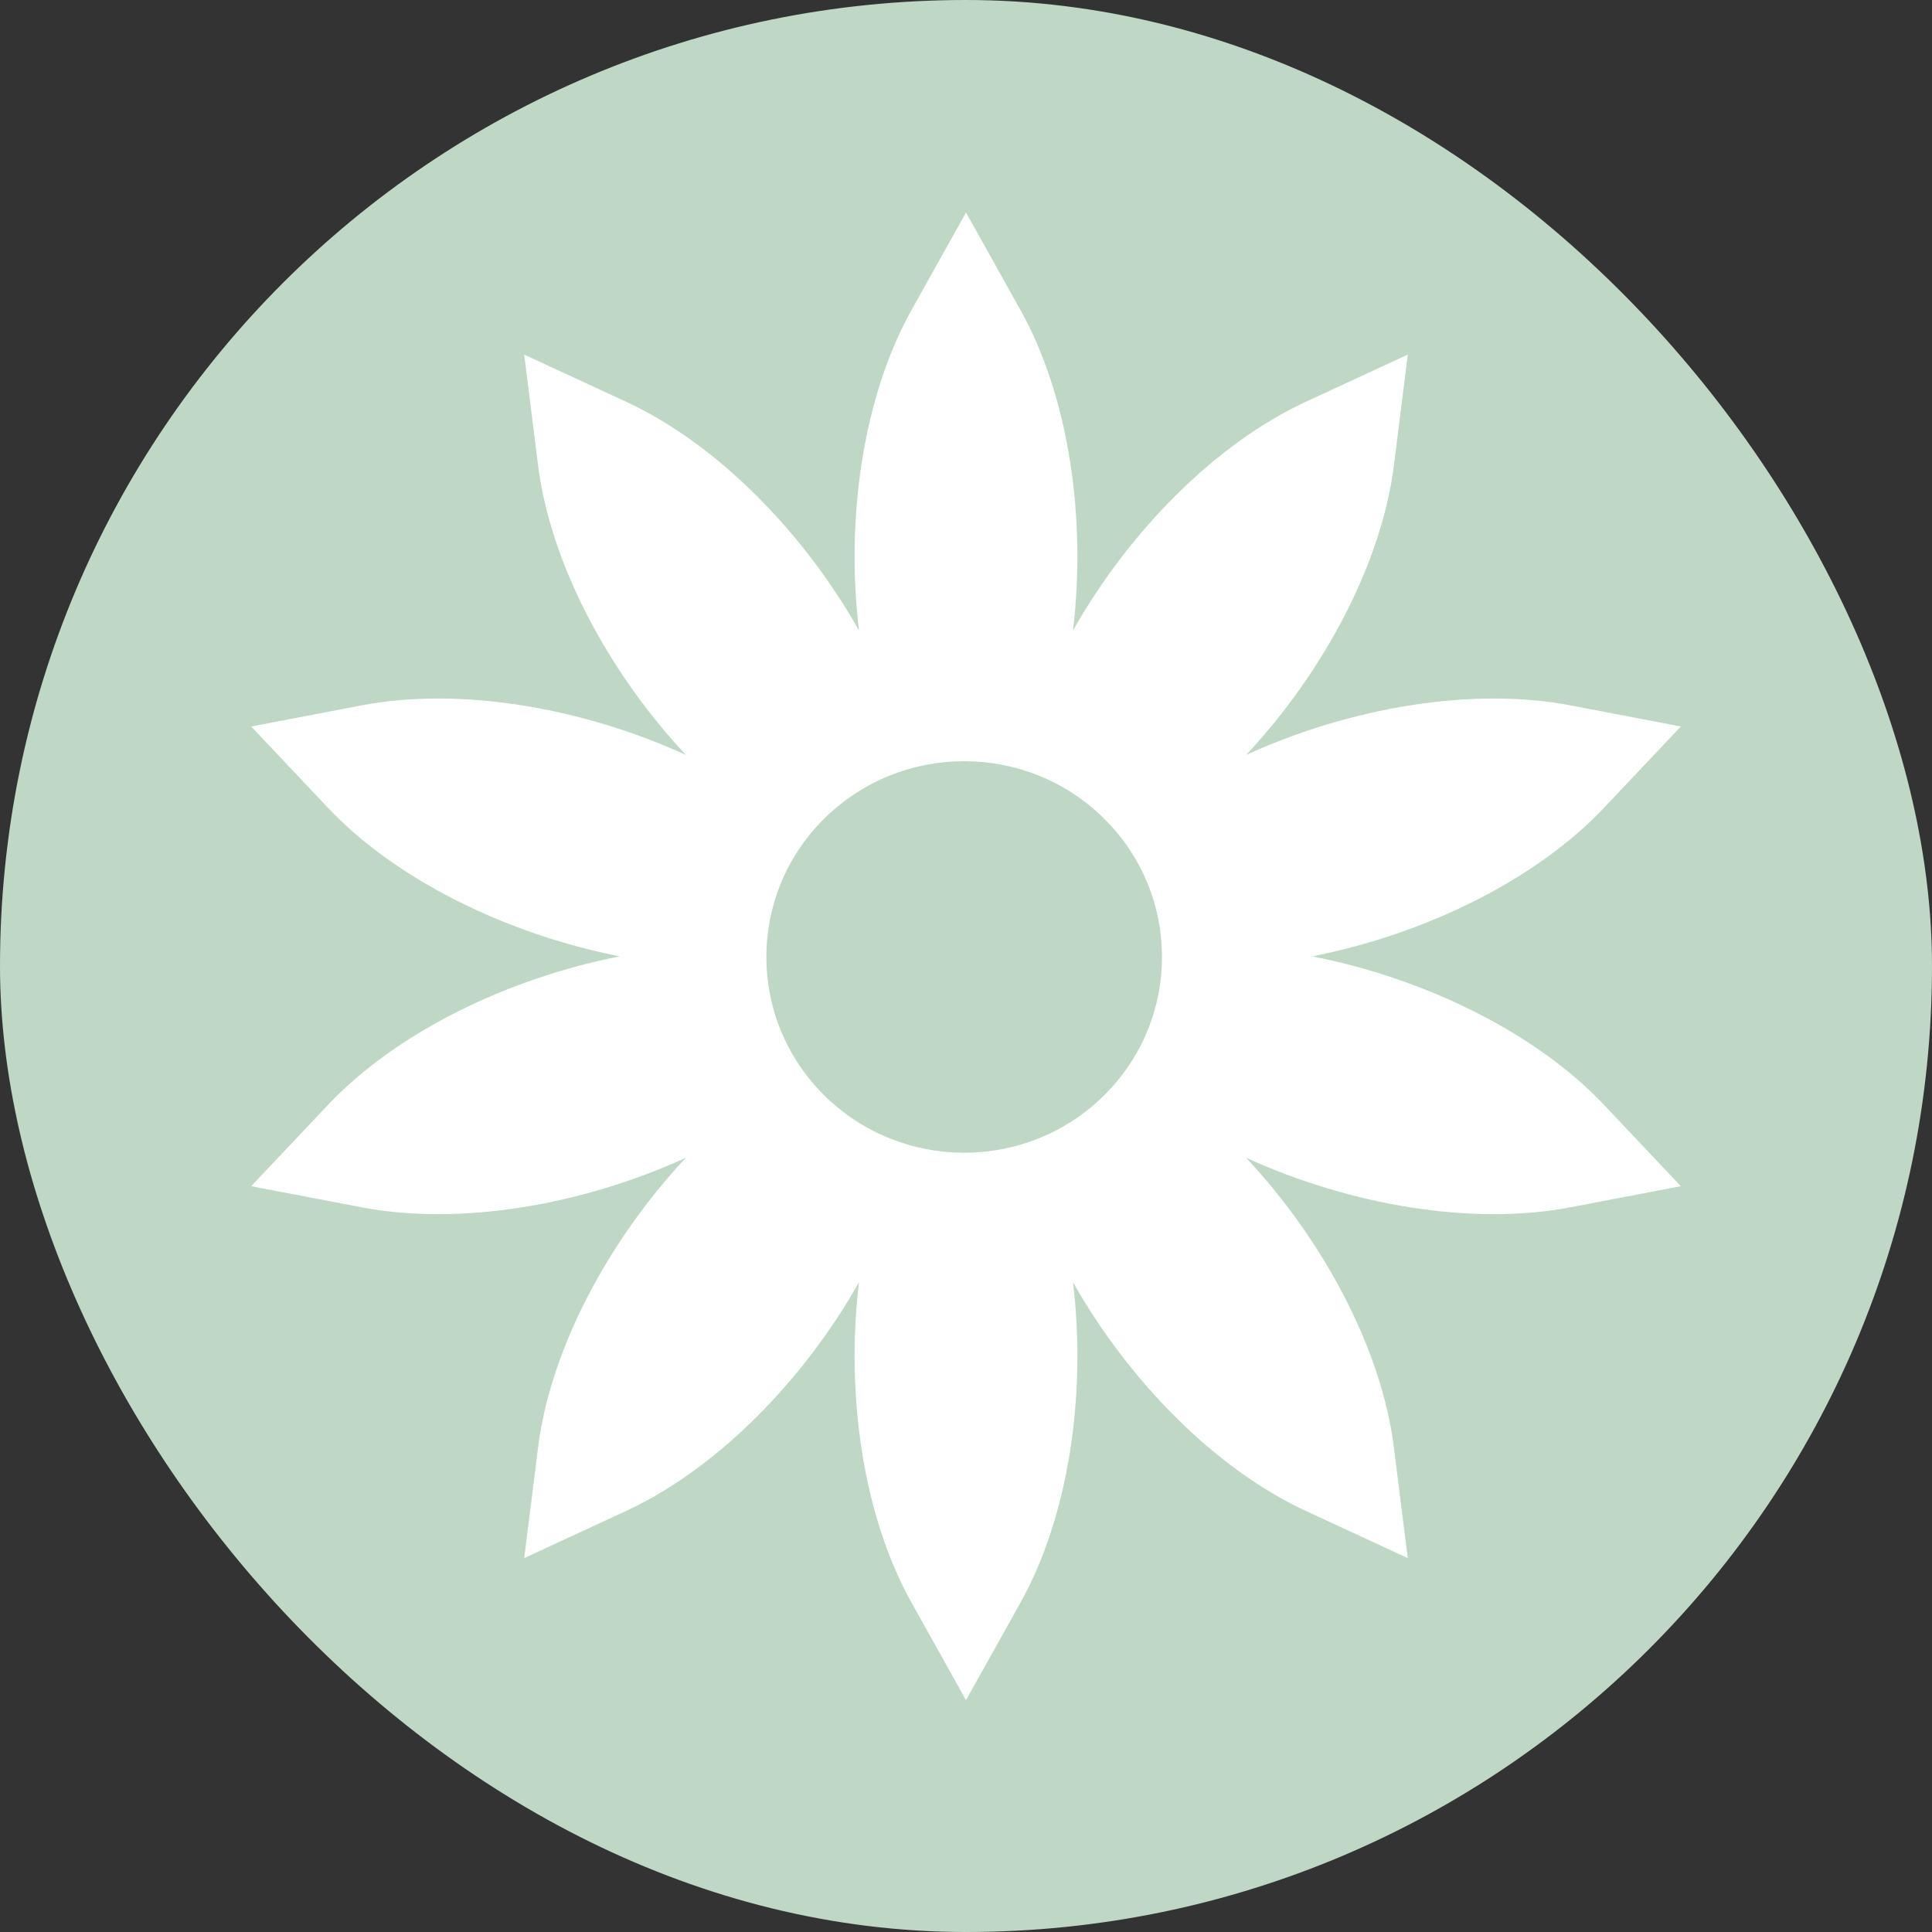
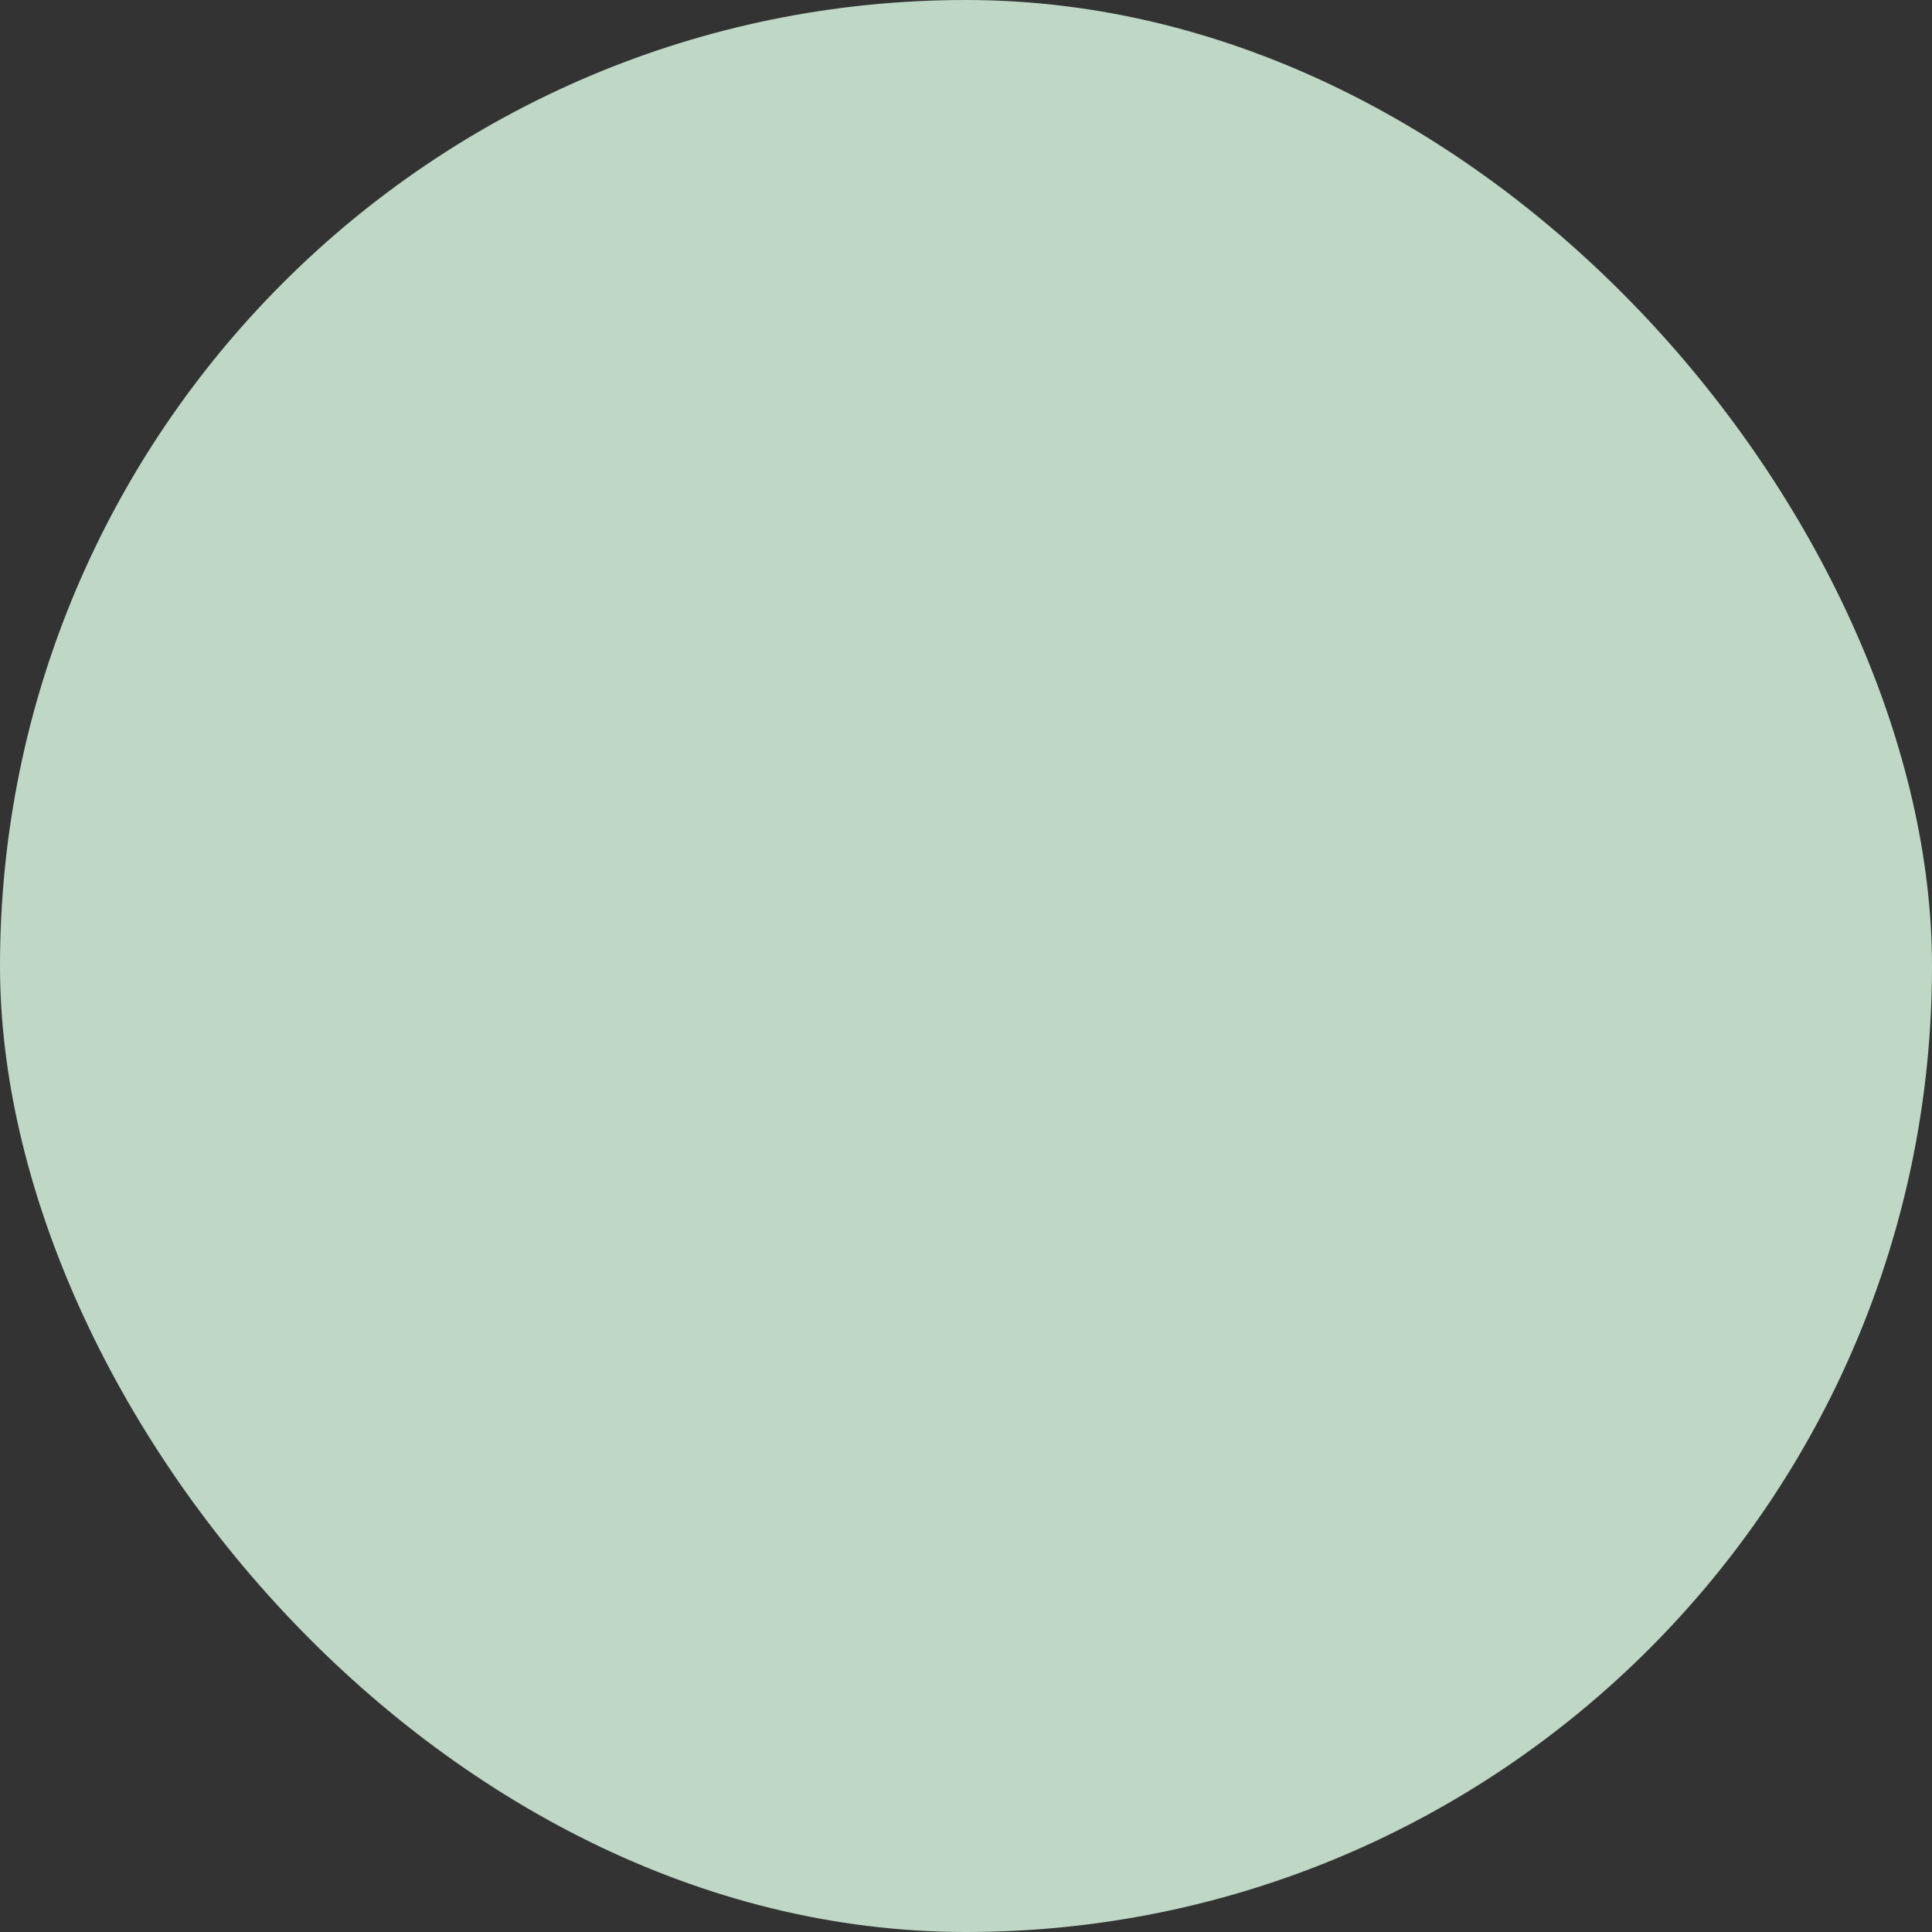
<svg xmlns="http://www.w3.org/2000/svg" width="100" height="100" viewBox="0 0 100 100" fill="none">
  <rect x="0" y="0" width="100" height="100" fill="#333333" stroke="none" />
  <rect width="100" height="100" rx="50" fill="#BED8C5" />
-   <path fill-rule="evenodd" clip-rule="evenodd" d="M83.018 41.818C79.511 45.531 73.763 48.357 67.921 49.5C73.763 50.643 79.511 53.469 83.018 57.182L86.999 61.397L81.275 62.491C76.232 63.455 69.903 62.398 64.498 59.924C68.545 64.248 71.517 69.877 72.149 74.921L72.867 80.647L67.585 78.203C62.933 76.049 58.442 71.512 55.538 66.367C56.244 72.219 55.305 78.502 52.82 82.95L50 88L47.179 82.95C44.694 78.502 43.755 72.219 44.462 66.367C41.558 71.512 37.066 76.049 32.414 78.203L27.133 80.647L27.85 74.921C28.482 69.877 31.454 64.248 35.502 59.924C30.096 62.398 23.767 63.456 18.725 62.491L13 61.397L16.982 57.182C20.489 53.469 26.237 50.643 32.079 49.5C26.237 48.356 20.489 45.531 16.982 41.818L13 37.603L18.725 36.508C23.767 35.545 30.096 36.602 35.502 39.076C31.454 34.752 28.482 29.123 27.85 24.079L27.133 18.353L32.414 20.798C37.066 22.951 41.558 27.488 44.462 32.633C43.756 26.781 44.695 20.498 47.179 16.05L50 11L52.821 16.05C55.305 20.498 56.244 26.781 55.538 32.633C58.442 27.488 62.934 22.951 67.586 20.798L72.867 18.353L72.15 24.079C71.518 29.123 68.546 34.752 64.498 39.076C69.904 36.602 76.232 35.545 81.275 36.508L87 37.603L83.018 41.818ZM42.666 56.698C46.665 60.655 53.148 60.655 57.146 56.698C61.145 52.741 61.145 46.325 57.146 42.368C53.148 38.411 46.665 38.411 42.666 42.368C38.667 46.325 38.667 52.741 42.666 56.698Z" fill="white" />
</svg>